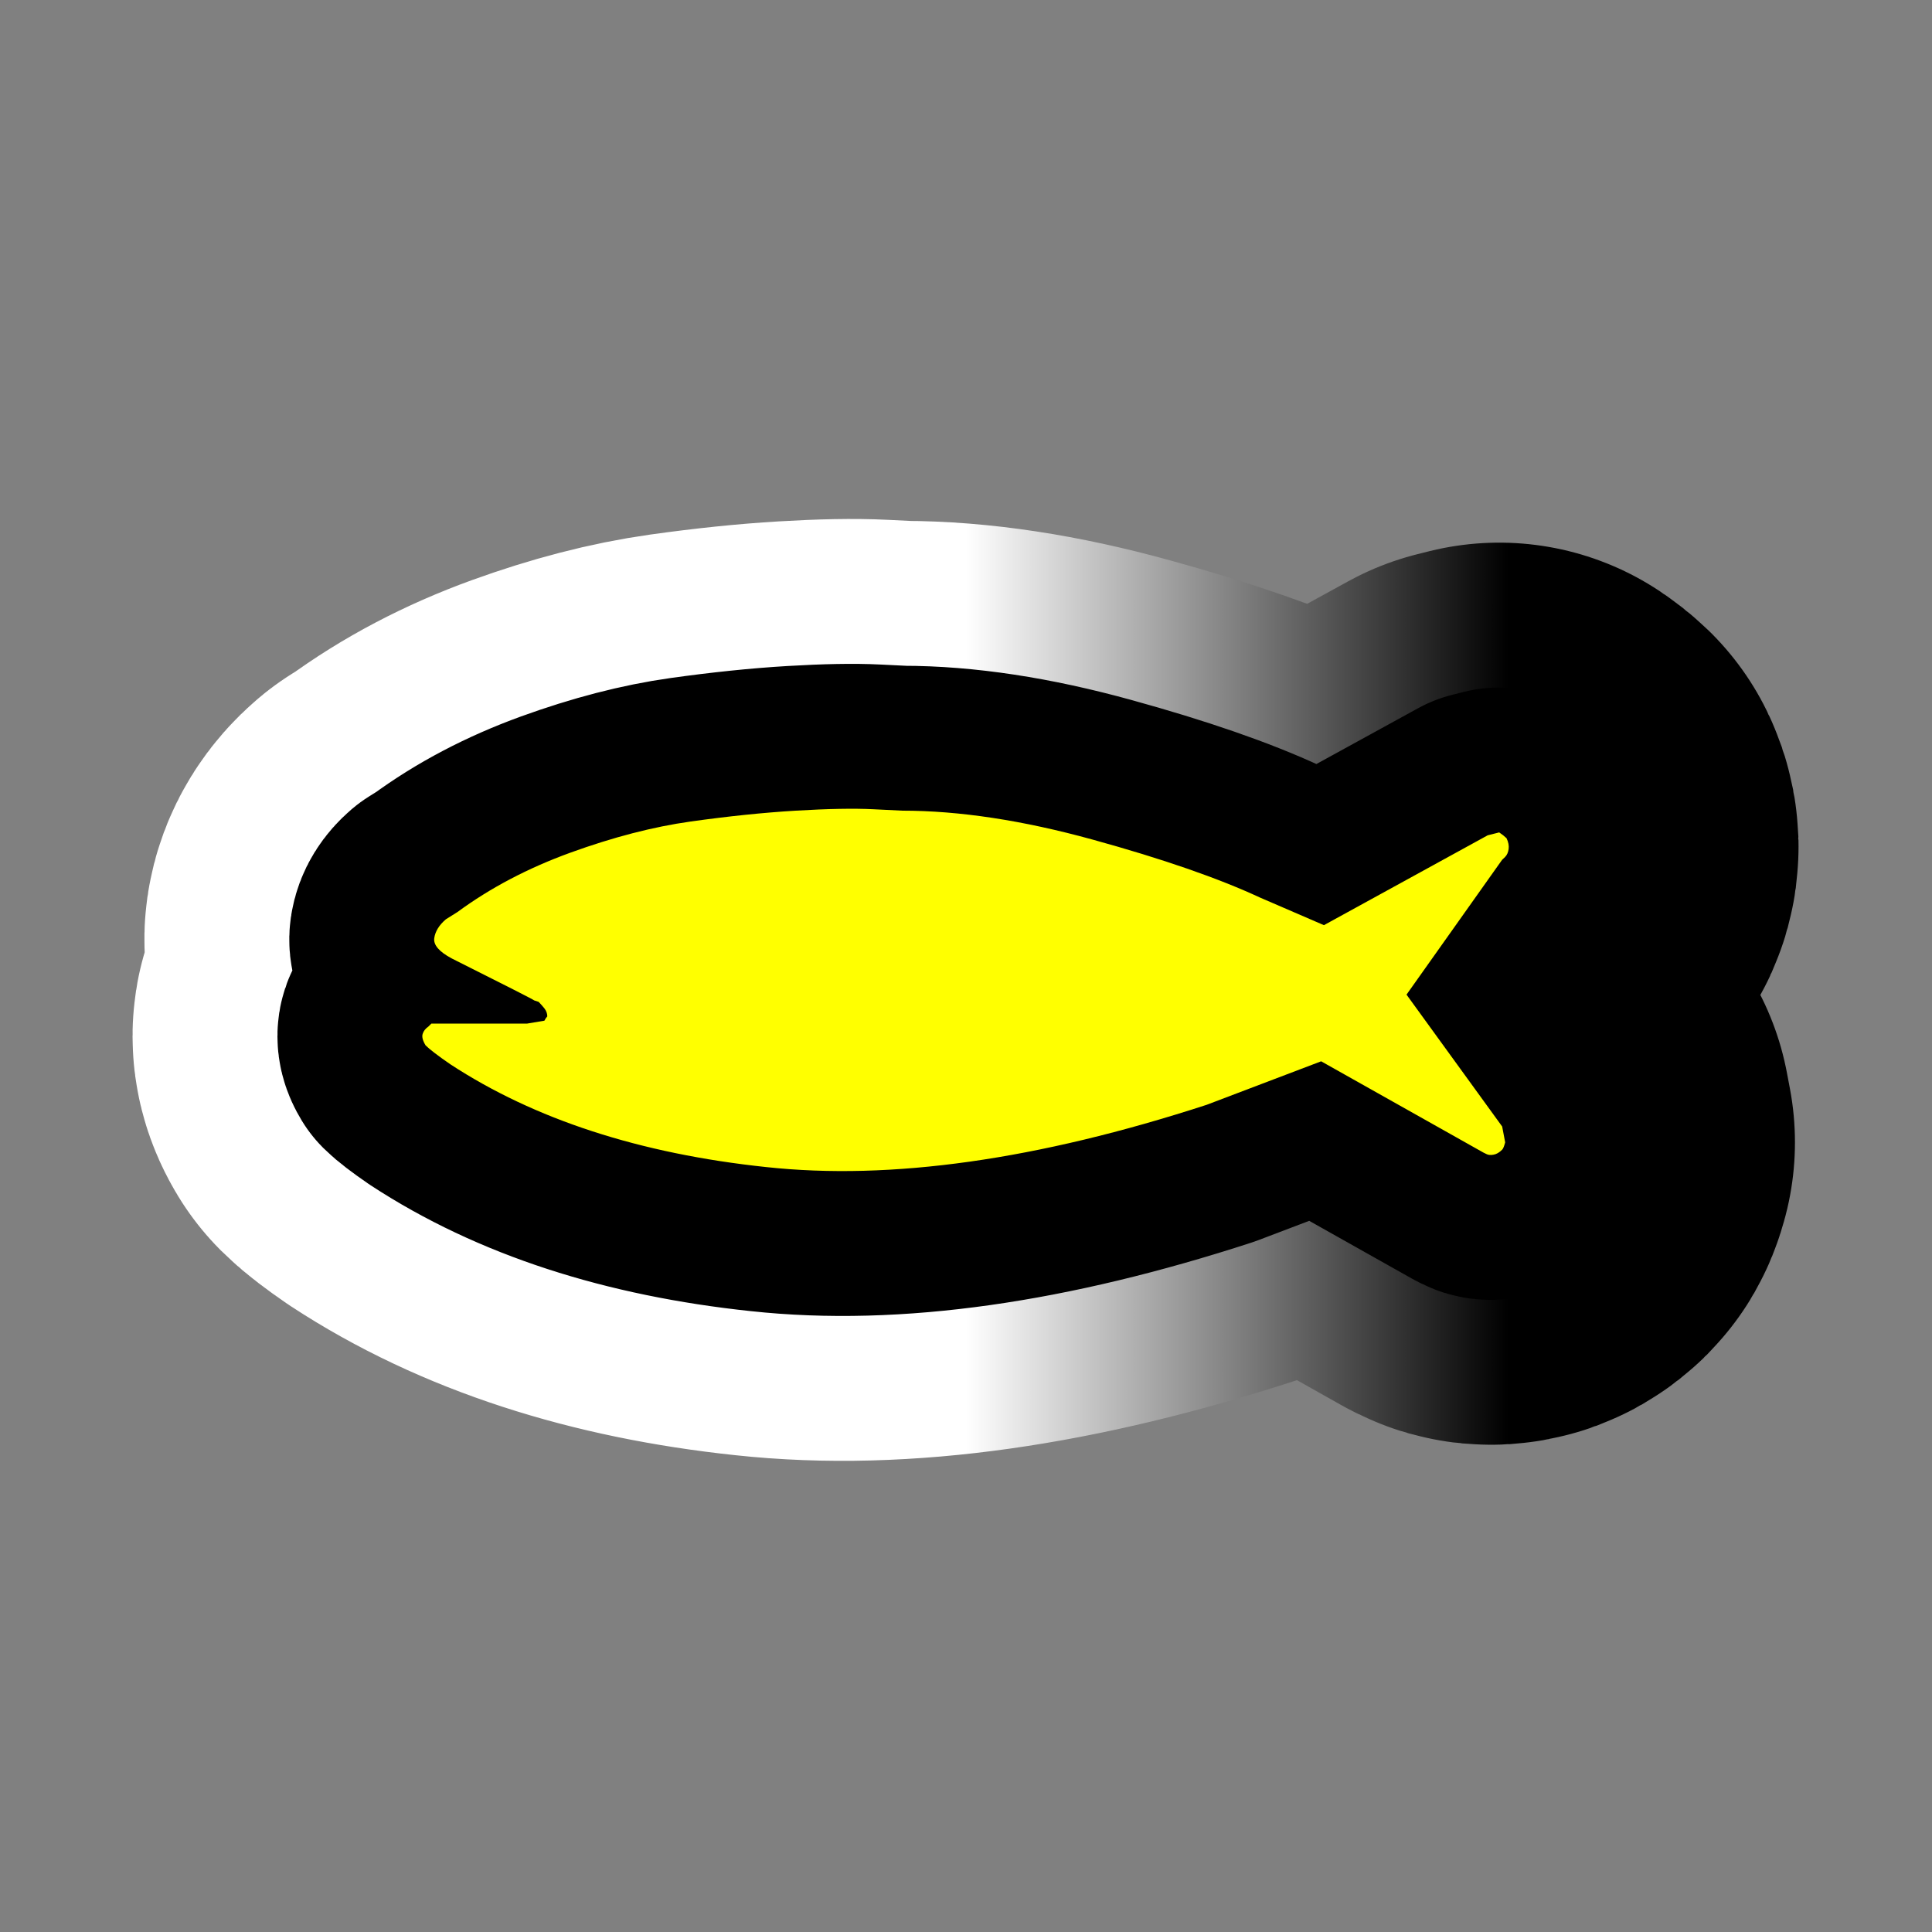
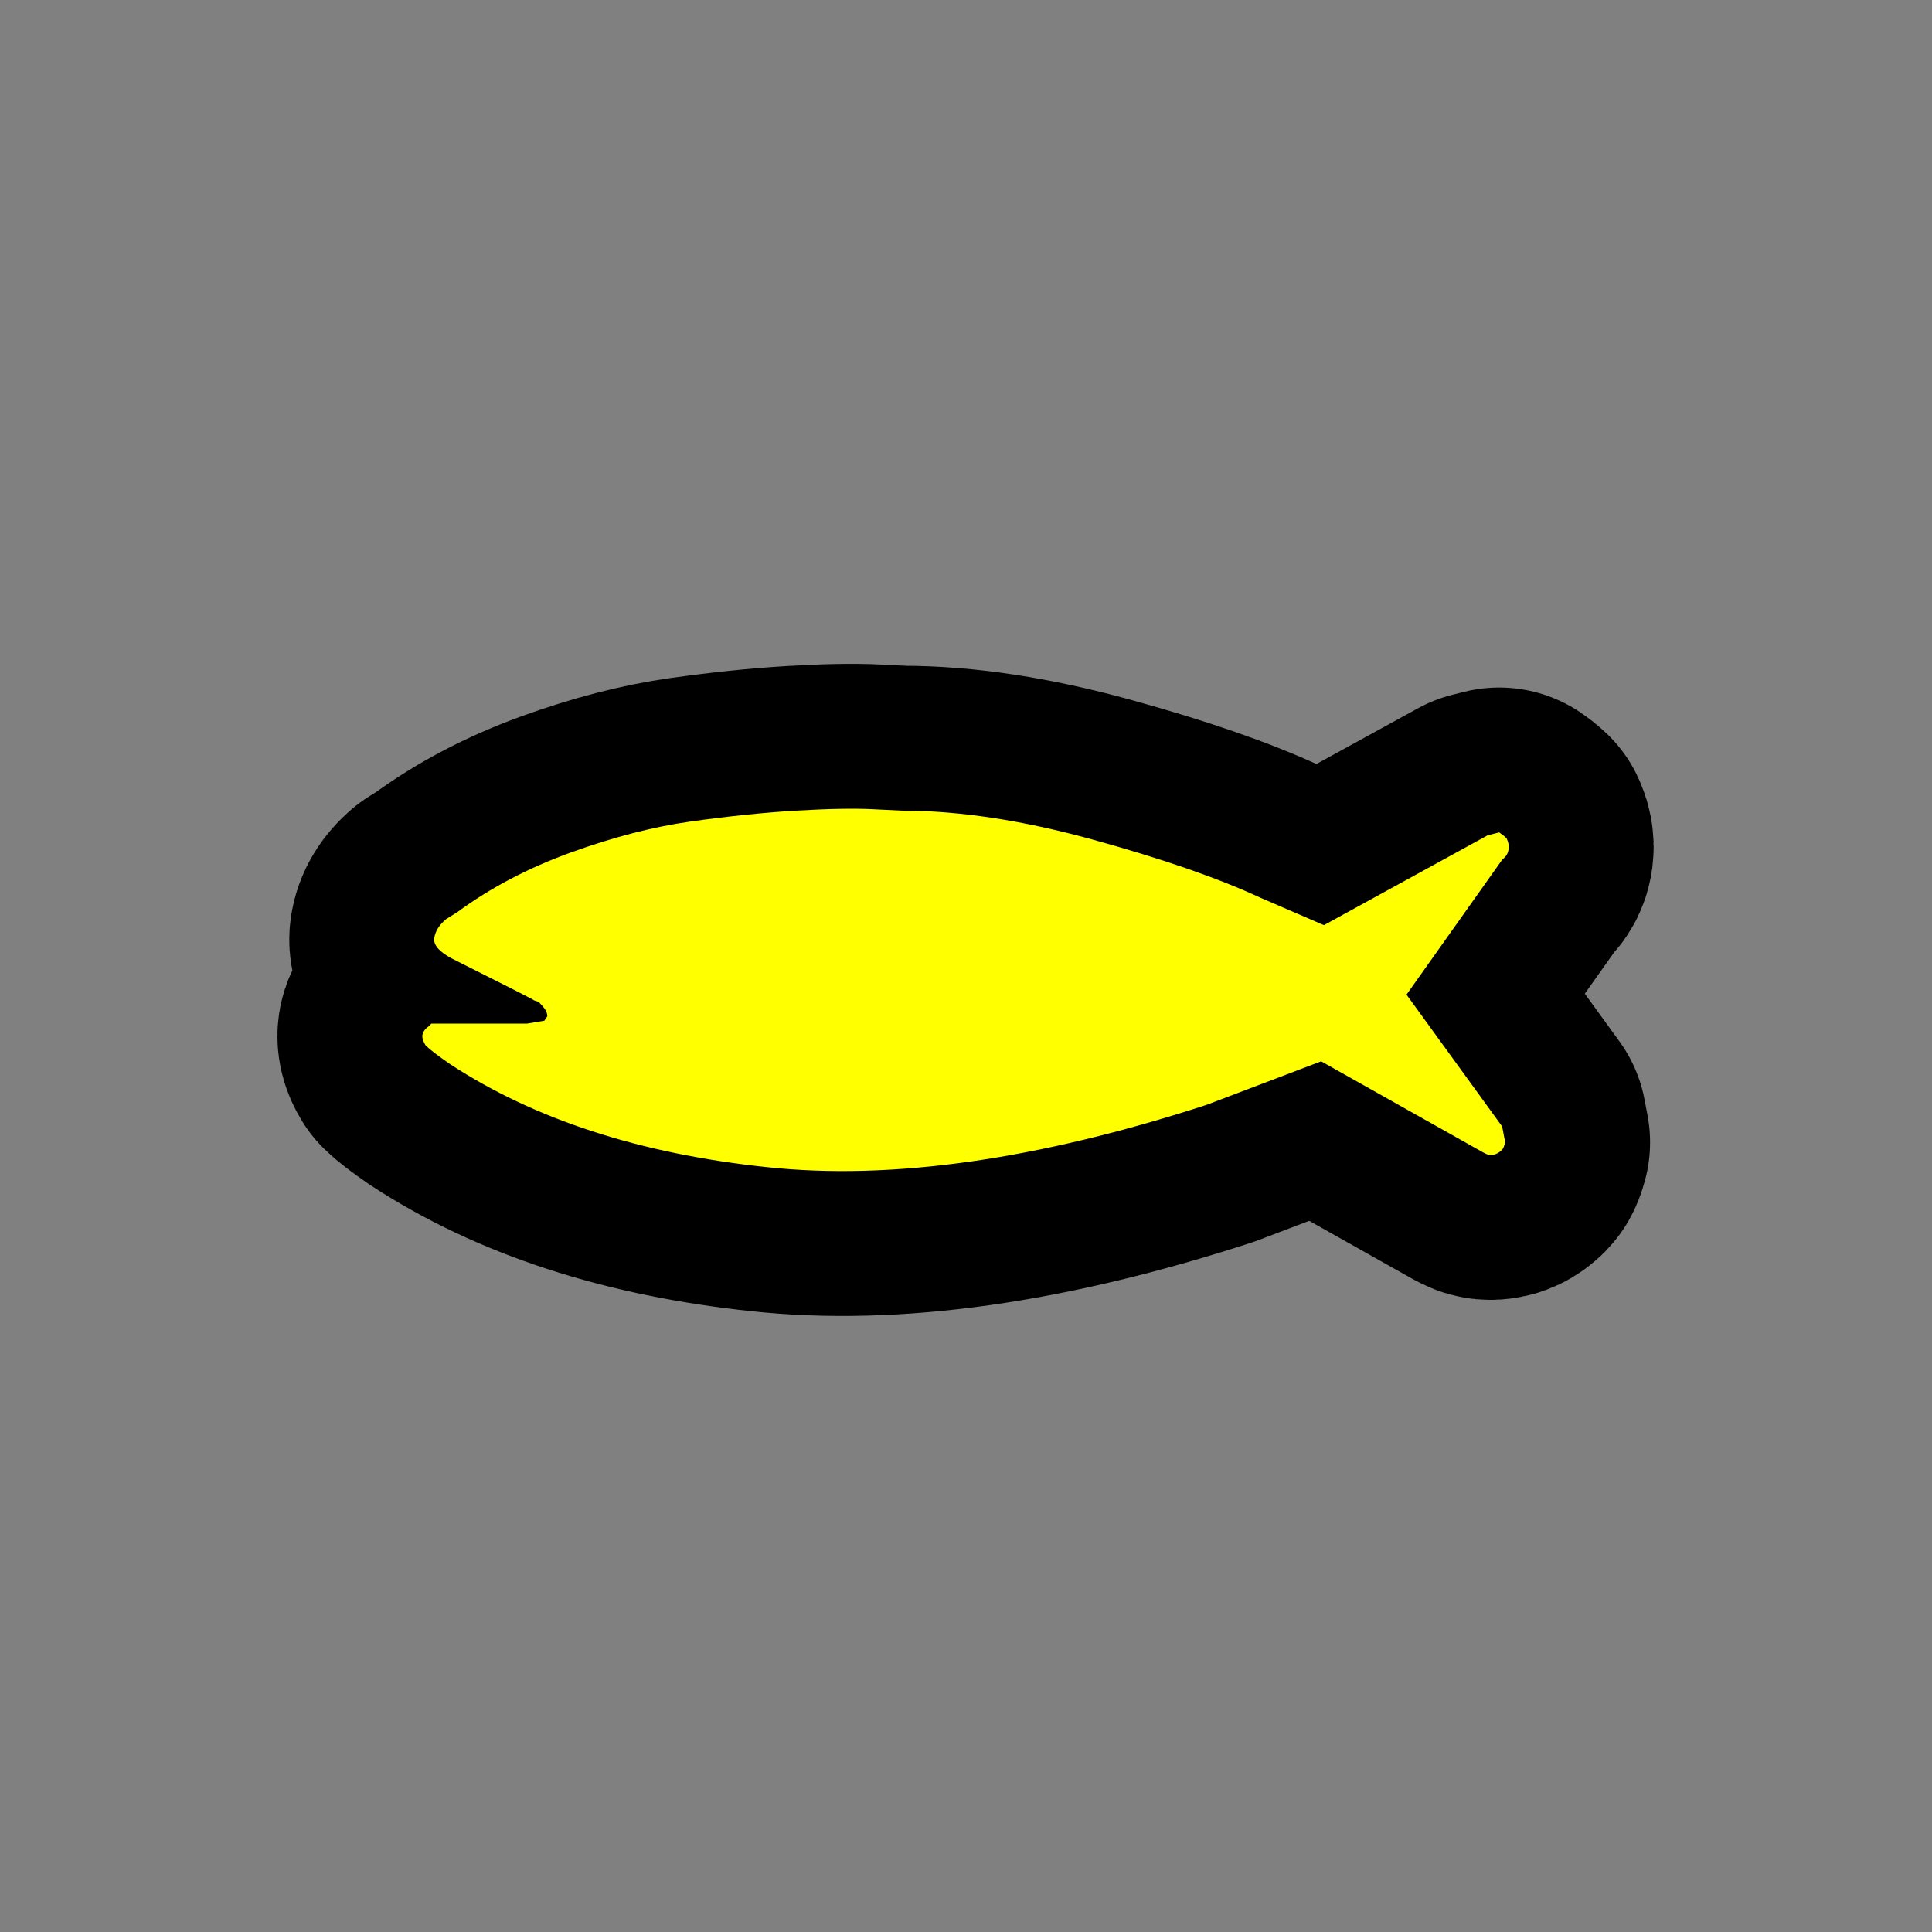
<svg xmlns="http://www.w3.org/2000/svg" version="1.1" id="Calque_1" x="0px" y="0px" width="34.016px" height="34.016px" viewBox="0 0 34.016 34.016" enable-background="new 0 0 34.016 34.016" xml:space="preserve">
  <rect x="0" y="0" width="34.016" height="34.016" fill="#808080" stroke="none" />
  <g>
    <g>
      <path d="M24.764,17.512l1.684,2.322l0.053,0.279c-0.018,0.068-0.035,0.111-0.053,0.129c-0.051,0.051-0.102,0.08-0.152,0.088    c-0.051,0.01-0.094,0.006-0.127-0.012l-0.051-0.025l-2.857-1.607l-2.016,0.766c-2.977,0.969-5.562,1.334-7.756,1.096    c-2.228-0.236-4.082-0.842-5.562-1.811c-0.221-0.152-0.366-0.264-0.434-0.332c-0.051-0.084-0.068-0.152-0.051-0.203    c0.017-0.053,0.051-0.094,0.102-0.129l0.051-0.051h1.684l0.306-0.051c0.017-0.033,0.034-0.059,0.051-0.076    c0-0.051-0.018-0.098-0.051-0.141c-0.034-0.043-0.068-0.08-0.102-0.115l-0.077-0.025c-0.017-0.016-0.502-0.263-1.454-0.74    c-0.221-0.118-0.323-0.237-0.306-0.357c0.017-0.118,0.085-0.229,0.204-0.331l0.204-0.128c0.578-0.425,1.241-0.774,1.99-1.046    c0.748-0.271,1.454-0.455,2.117-0.548c0.664-0.093,1.28-0.157,1.85-0.191c0.57-0.034,1.024-0.042,1.365-0.025l0.51,0.025    c1.003,0,2.122,0.17,3.354,0.51c1.234,0.34,2.215,0.681,2.947,1.021l1.123,0.485l2.883-1.582l0.203-0.051    c0.051,0.034,0.094,0.068,0.129,0.102c0.033,0.068,0.045,0.132,0.037,0.191s-0.029,0.106-0.063,0.14l-0.053,0.051L24.764,17.512z" />
    </g>
    <g>
      <linearGradient id="SVGID_1_" gradientUnits="userSpaceOnUse" x1="7.435" y1="17.427" x2="26.565" y2="17.427">
        <stop offset="0.5" style="stop-color:#FFFFFF" />
        <stop offset="1" style="stop-color:#000000" />
      </linearGradient>
-       <path fill="none" stroke="url(#SVGID_1_)" stroke-width="10.204" stroke-linejoin="round" d="M24.764,17.512l1.684,2.322    l0.053,0.279c-0.018,0.068-0.035,0.111-0.053,0.129c-0.051,0.051-0.102,0.08-0.152,0.088c-0.051,0.01-0.094,0.006-0.127-0.012    l-0.051-0.025l-2.857-1.607l-2.016,0.766c-2.977,0.969-5.562,1.334-7.756,1.096c-2.228-0.236-4.082-0.842-5.562-1.811    c-0.221-0.152-0.366-0.264-0.434-0.332c-0.051-0.084-0.068-0.152-0.051-0.203c0.017-0.053,0.051-0.094,0.102-0.129l0.051-0.051    h1.684l0.306-0.051c0.017-0.033,0.034-0.059,0.051-0.076c0-0.051-0.018-0.098-0.051-0.141c-0.034-0.043-0.068-0.08-0.102-0.115    l-0.077-0.025c-0.017-0.016-0.502-0.263-1.454-0.74c-0.221-0.118-0.323-0.237-0.306-0.357c0.017-0.118,0.085-0.229,0.204-0.331    l0.204-0.128c0.578-0.425,1.241-0.774,1.99-1.046c0.748-0.271,1.454-0.455,2.117-0.548c0.664-0.093,1.28-0.157,1.85-0.191    c0.57-0.034,1.024-0.042,1.365-0.025l0.51,0.025c1.003,0,2.122,0.17,3.354,0.51c1.234,0.34,2.215,0.681,2.947,1.021l1.123,0.485    l2.883-1.582l0.203-0.051c0.051,0.034,0.094,0.068,0.129,0.102c0.033,0.068,0.045,0.132,0.037,0.191s-0.029,0.106-0.063,0.14    l-0.053,0.051L24.764,17.512z" />
    </g>
    <g>
      <path fill="none" stroke="#000000" stroke-width="5.102" stroke-linejoin="round" d="M24.764,17.512l1.684,2.322l0.053,0.279    c-0.018,0.068-0.035,0.111-0.053,0.129c-0.051,0.051-0.102,0.08-0.152,0.088c-0.051,0.01-0.094,0.006-0.127-0.012l-0.051-0.025    l-2.857-1.607l-2.016,0.766c-2.977,0.969-5.562,1.334-7.756,1.096c-2.228-0.236-4.082-0.842-5.562-1.811    c-0.221-0.152-0.366-0.264-0.434-0.332c-0.051-0.084-0.068-0.152-0.051-0.203c0.017-0.053,0.051-0.094,0.102-0.129l0.051-0.051    h1.684l0.306-0.051c0.017-0.033,0.034-0.059,0.051-0.076c0-0.051-0.018-0.098-0.051-0.141c-0.034-0.043-0.068-0.08-0.102-0.115    l-0.077-0.025c-0.017-0.016-0.502-0.263-1.454-0.74c-0.221-0.118-0.323-0.237-0.306-0.357c0.017-0.118,0.085-0.229,0.204-0.331    l0.204-0.128c0.578-0.425,1.241-0.774,1.99-1.046c0.748-0.271,1.454-0.455,2.117-0.548c0.664-0.093,1.28-0.157,1.85-0.191    c0.57-0.034,1.024-0.042,1.365-0.025l0.51,0.025c1.003,0,2.122,0.17,3.354,0.51c1.234,0.34,2.215,0.681,2.947,1.021l1.123,0.485    l2.883-1.582l0.203-0.051c0.051,0.034,0.094,0.068,0.129,0.102c0.033,0.068,0.045,0.132,0.037,0.191s-0.029,0.106-0.063,0.14    l-0.053,0.051L24.764,17.512z" />
    </g>
    <g>
      <path fill="#FFFF00" d="M24.764,17.512l1.684,2.322l0.053,0.279c-0.018,0.068-0.035,0.111-0.053,0.129    c-0.051,0.051-0.102,0.08-0.152,0.088c-0.051,0.01-0.094,0.006-0.127-0.012l-0.051-0.025l-2.857-1.607l-2.016,0.766    c-2.977,0.969-5.562,1.334-7.756,1.096c-2.228-0.236-4.082-0.842-5.562-1.811c-0.221-0.152-0.366-0.264-0.434-0.332    c-0.051-0.084-0.068-0.152-0.051-0.203c0.017-0.053,0.051-0.094,0.102-0.129l0.051-0.051h1.684l0.306-0.051    c0.017-0.033,0.034-0.059,0.051-0.076c0-0.051-0.018-0.098-0.051-0.141c-0.034-0.043-0.068-0.08-0.102-0.115l-0.077-0.025    c-0.017-0.016-0.502-0.263-1.454-0.74c-0.221-0.118-0.323-0.237-0.306-0.357c0.017-0.118,0.085-0.229,0.204-0.331l0.204-0.128    c0.578-0.425,1.241-0.774,1.99-1.046c0.748-0.271,1.454-0.455,2.117-0.548c0.664-0.093,1.28-0.157,1.85-0.191    c0.57-0.034,1.024-0.042,1.365-0.025l0.51,0.025c1.003,0,2.122,0.17,3.354,0.51c1.234,0.34,2.215,0.681,2.947,1.021l1.123,0.485    l2.883-1.582l0.203-0.051c0.051,0.034,0.094,0.068,0.129,0.102c0.033,0.068,0.045,0.132,0.037,0.191s-0.029,0.106-0.063,0.14    l-0.053,0.051L24.764,17.512z" />
    </g>
  </g>
</svg>